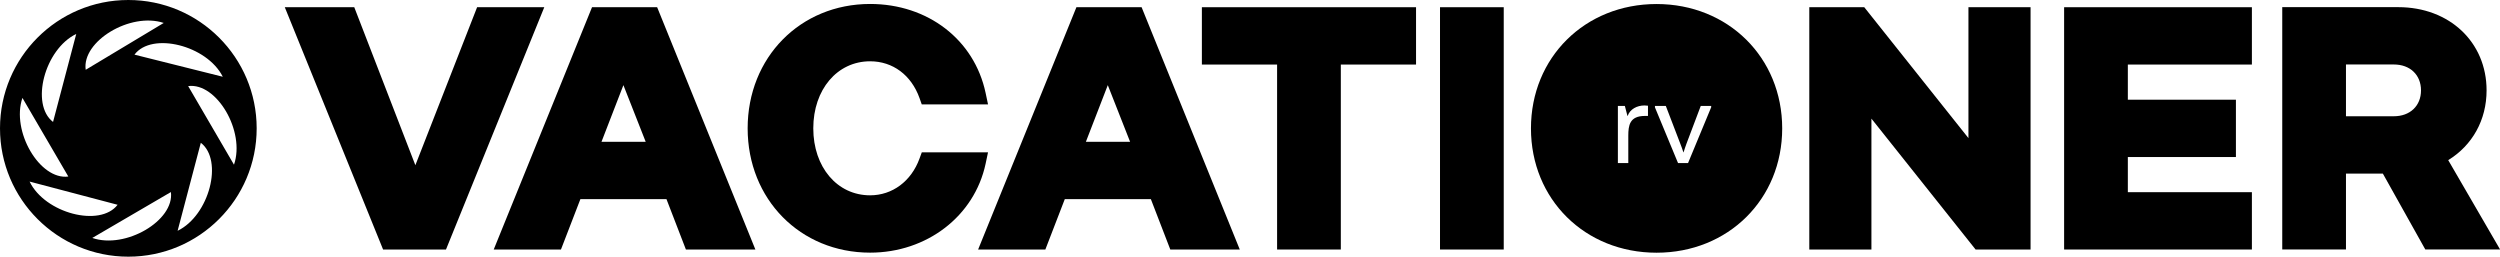
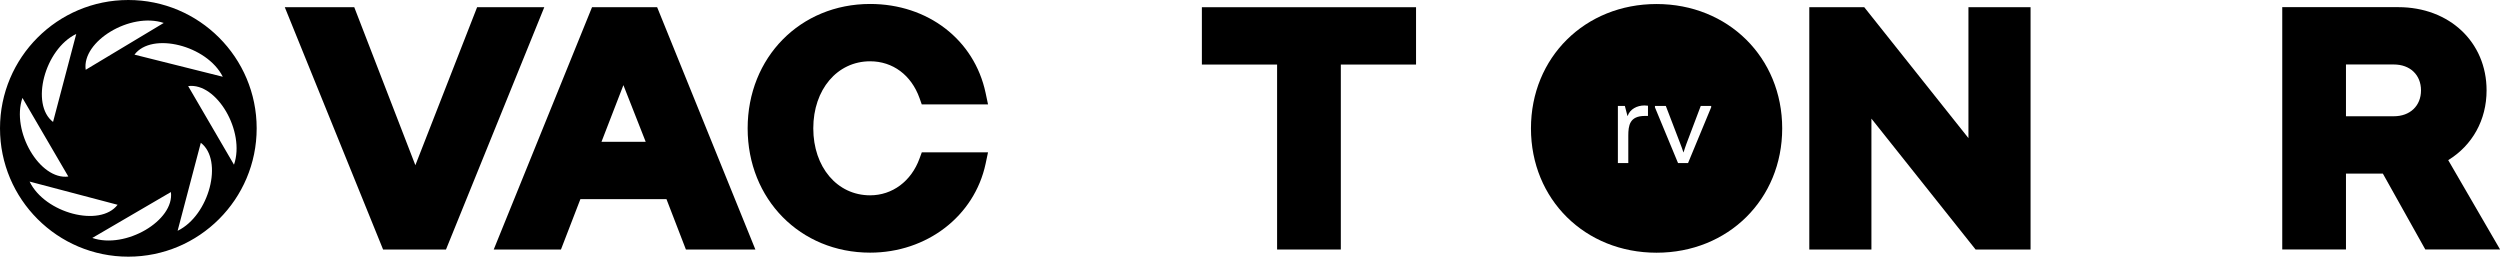
<svg xmlns="http://www.w3.org/2000/svg" id="vacationer_rv_park" viewBox="0 0 391.16 40.16">
  <g id="Vacationer_Logo">
    <polygon points="74.65 1.13 64.99 25.85 55.43 1.13 44.56 1.13 59.94 39.04 69.78 39.04 85.16 1.13 74.65 1.13" />
    <path d="m92.63,1.13l-15.38,37.91h10.52l3.04-7.88h13.47l3.04,7.88h10.87L102.82,1.13h-10.19Zm8.4,21.06h-6.92l3.43-8.87,3.49,8.87Z" />
    <path d="m154.6,23.83h-10.37l-.36.98c-1.29,3.55-4.25,5.75-7.73,5.75-5.15,0-8.89-4.41-8.89-10.48s3.74-10.49,8.89-10.49c3.55,0,6.44,2.15,7.73,5.75l.35.99h10.37l-.38-1.8c-1.77-8.32-9.03-13.91-18.07-13.91-10.92,0-19.16,8.36-19.16,19.46s8.24,19.45,19.16,19.45c8.89,0,16.32-5.72,18.07-13.9l.38-1.8Z" />
-     <path d="m168.42,1.13l-15.38,37.91h10.52l3.04-7.88h13.47l3.04,7.88h10.87L178.62,1.13h-10.19Zm8.4,21.06h-6.92l3.43-8.87,3.49,8.87Z" />
    <polygon points="188.05 10.1 199.82 10.1 199.82 39.04 209.79 39.04 209.79 10.1 221.56 10.1 221.56 1.13 188.05 1.13 188.05 10.1" />
-     <rect x="225.31" y="1.13" width="9.97" height="37.91" />
    <path d="m259.19.63c-11.2,0-19.65,8.36-19.65,19.46s8.45,19.45,19.65,19.45,19.66-8.36,19.66-19.45S270.39.63,259.19.63Zm-1.33,17.51h-.5c-2.39,0-2.59,1.5-2.59,3.11v4.26h-1.63v-8.94h1.09l.41,1.57h.03c.36-1.07,1.48-1.64,2.63-1.64.11,0,.43.02.55.04v1.61Zm9.87-1.34l-3.61,8.71h-1.57l-3.61-8.71v-.23h1.7l2.27,5.92c.11.25.39,1.05.48,1.34h.03c.09-.29.34-1.07.45-1.34l2.24-5.92h1.63v.23Z" />
    <polygon points="307.99 21.61 291.69 1.13 283.09 1.13 283.09 39.04 292.81 39.04 292.81 18.56 309.11 39.04 317.71 39.04 317.71 1.13 307.99 1.13 307.99 21.61" />
-     <polygon points="322.96 39.04 352.34 39.04 352.34 30.07 332.93 30.07 332.93 24.57 349.84 24.57 349.84 15.6 332.93 15.6 332.93 10.1 352.34 10.1 352.34 1.13 322.96 1.13 322.96 39.04" />
    <path d="m383.05,25.06c3.79-2.32,6.01-6.29,6.01-10.92,0-7.54-5.81-13.02-13.81-13.02h-18.16v37.91h9.97v-11.87h5.77l6.64,11.87h11.7l-8.11-13.97Zm-4.25-10.92c0,2.42-1.71,4.05-4.25,4.05h-7.49v-8.1h7.49c2.54,0,4.25,1.63,4.25,4.05Z" />
  </g>
  <path id="Sunland_Icon" d="m20.08,0C8.99,0,0,8.99,0,20.08s8.99,20.08,20.08,20.08,20.08-9,20.08-20.08S31.17,0,20.08,0Zm14.78,12.01l-13.82-3.46c2.7-3.61,11.35-1.46,13.82,3.46ZM25.62,3.59l-12.21,7.33c-.64-4.46,6.99-9.07,12.21-7.33Zm-13.69,1.72l-3.63,13.77c-3.58-2.74-1.33-11.37,3.63-13.77ZM3.51,15.32l7.18,12.3c-4.47.59-8.97-7.1-7.18-12.3Zm1.12,13.09l13.77,3.63c-2.74,3.58-11.37,1.33-13.77-3.63Zm9.81,8.82l12.3-7.18c.58,4.46-7.1,8.97-12.3,7.18Zm13.35-1.12l3.63-13.77c3.57,2.74,1.33,11.37-3.63,13.77Zm1.65-22.64c4.47-.59,8.97,7.1,7.17,12.3l-7.17-12.3Z" />
</svg>